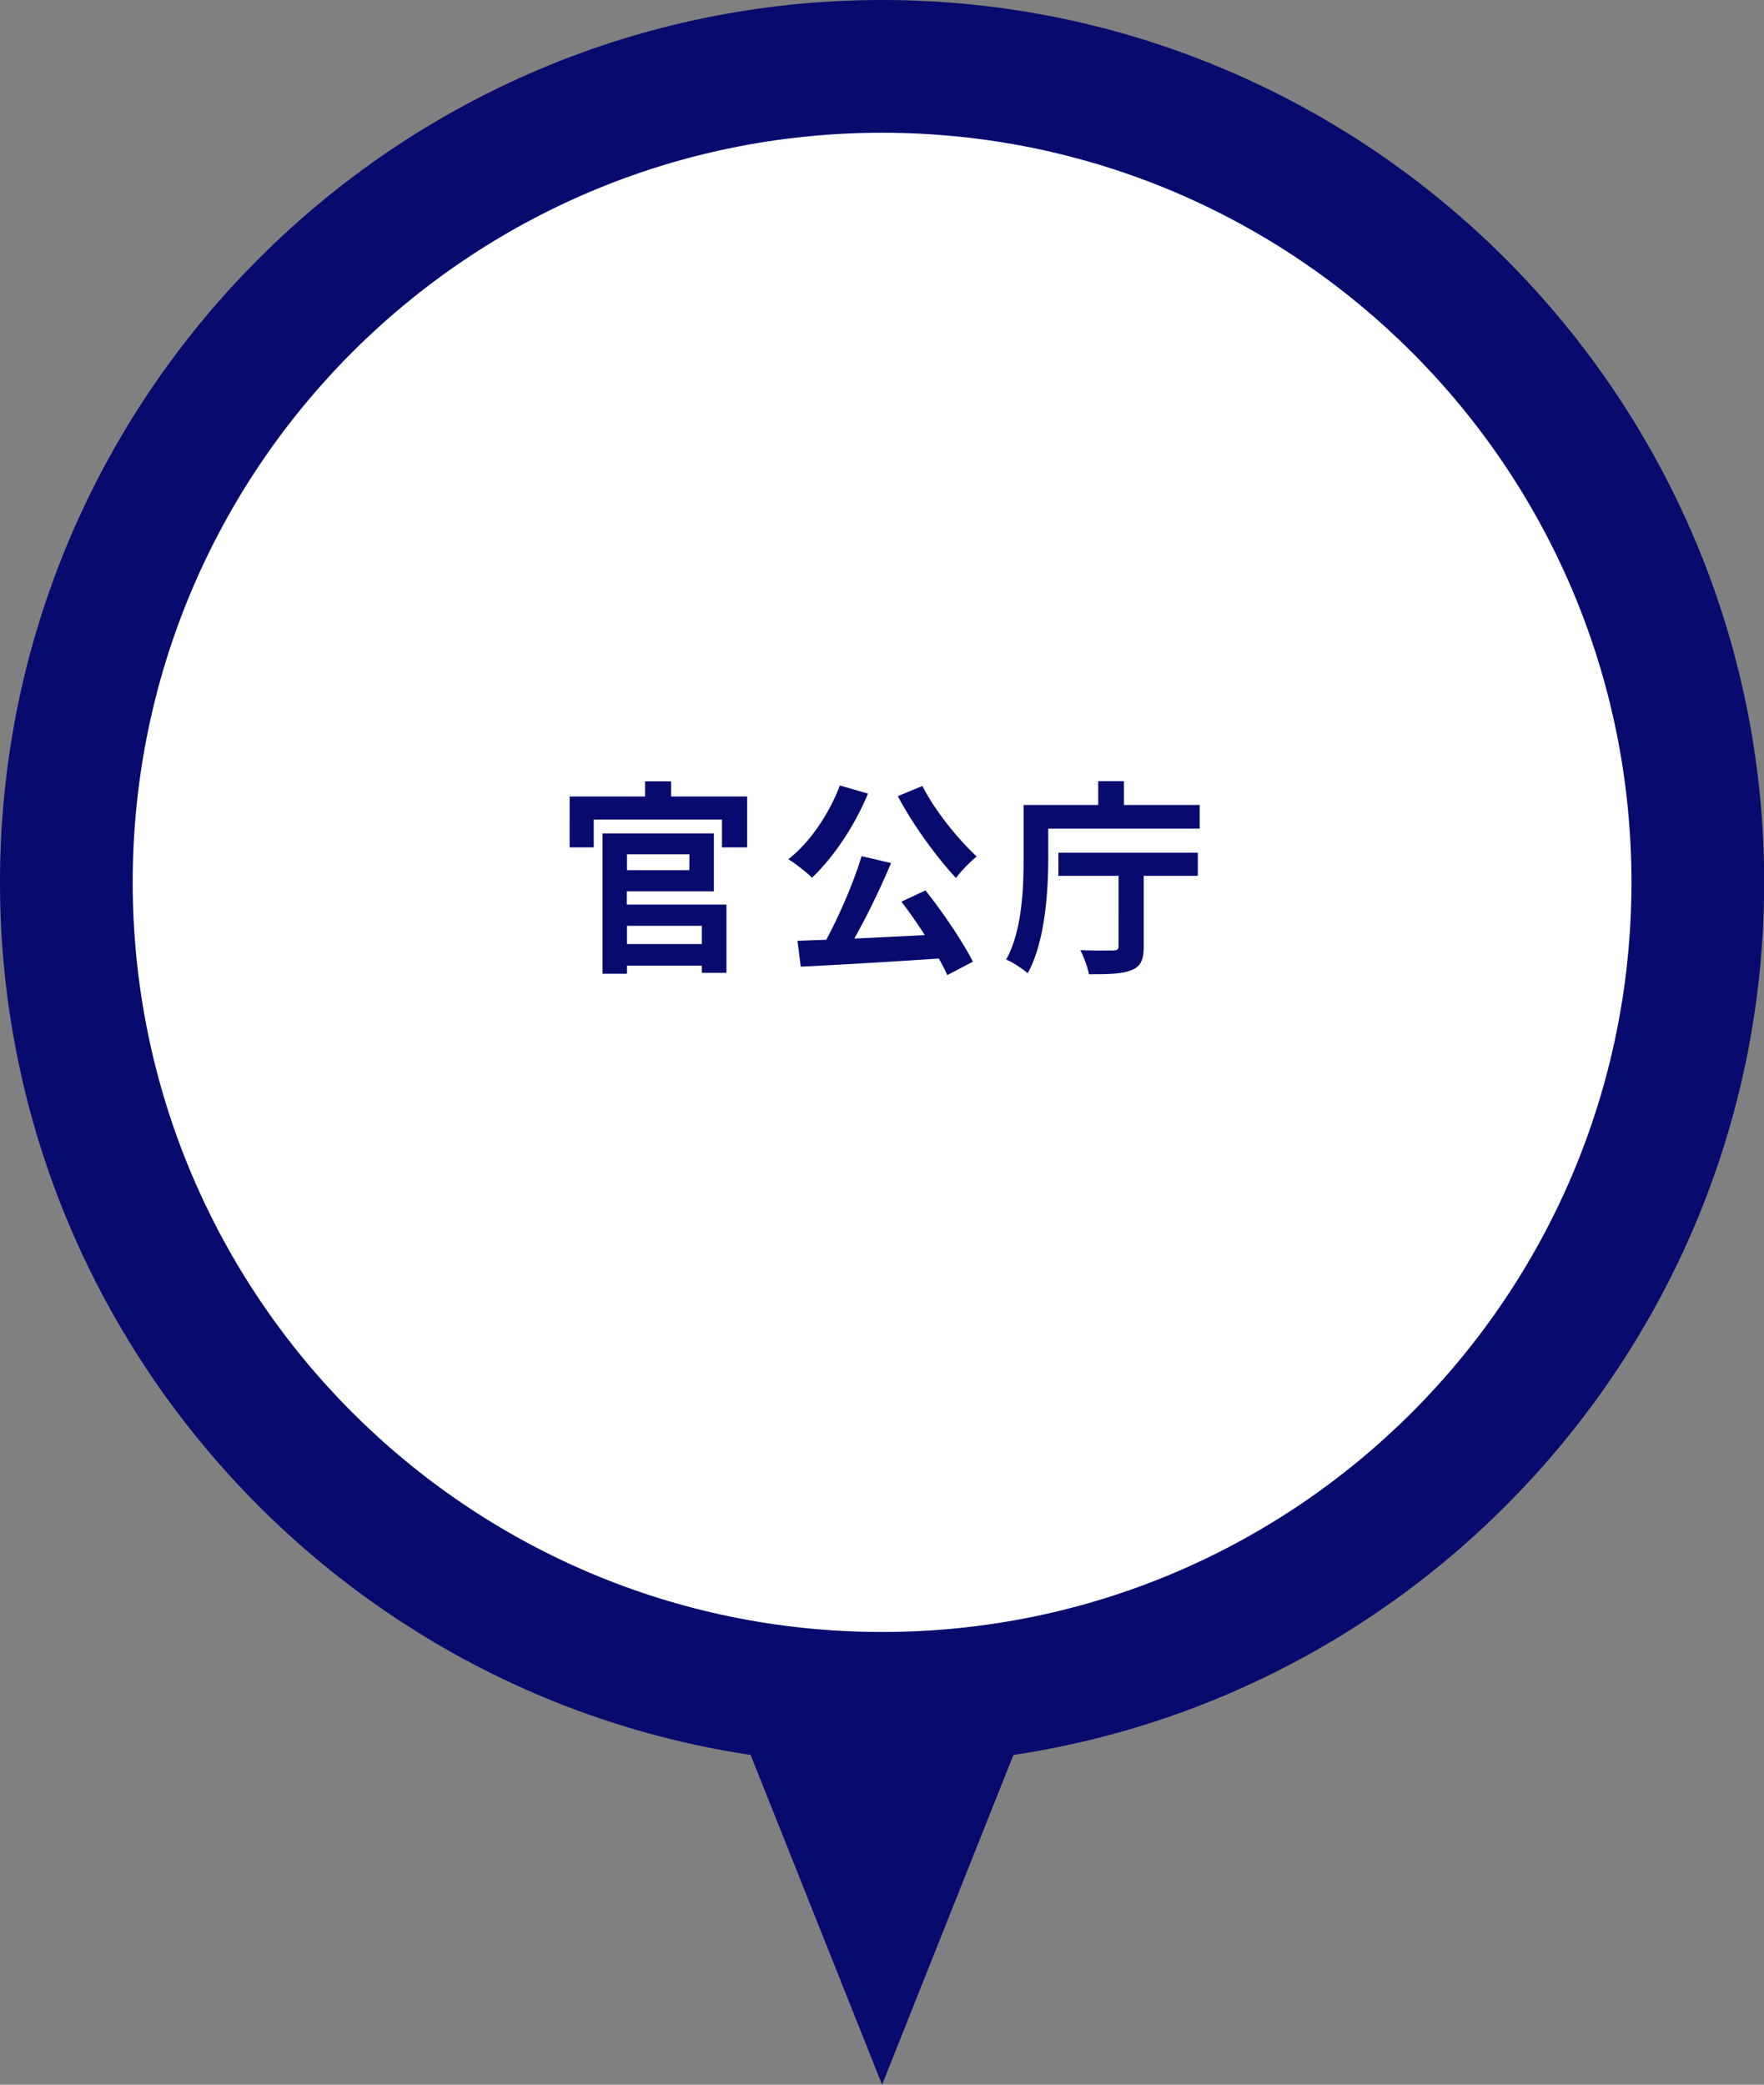
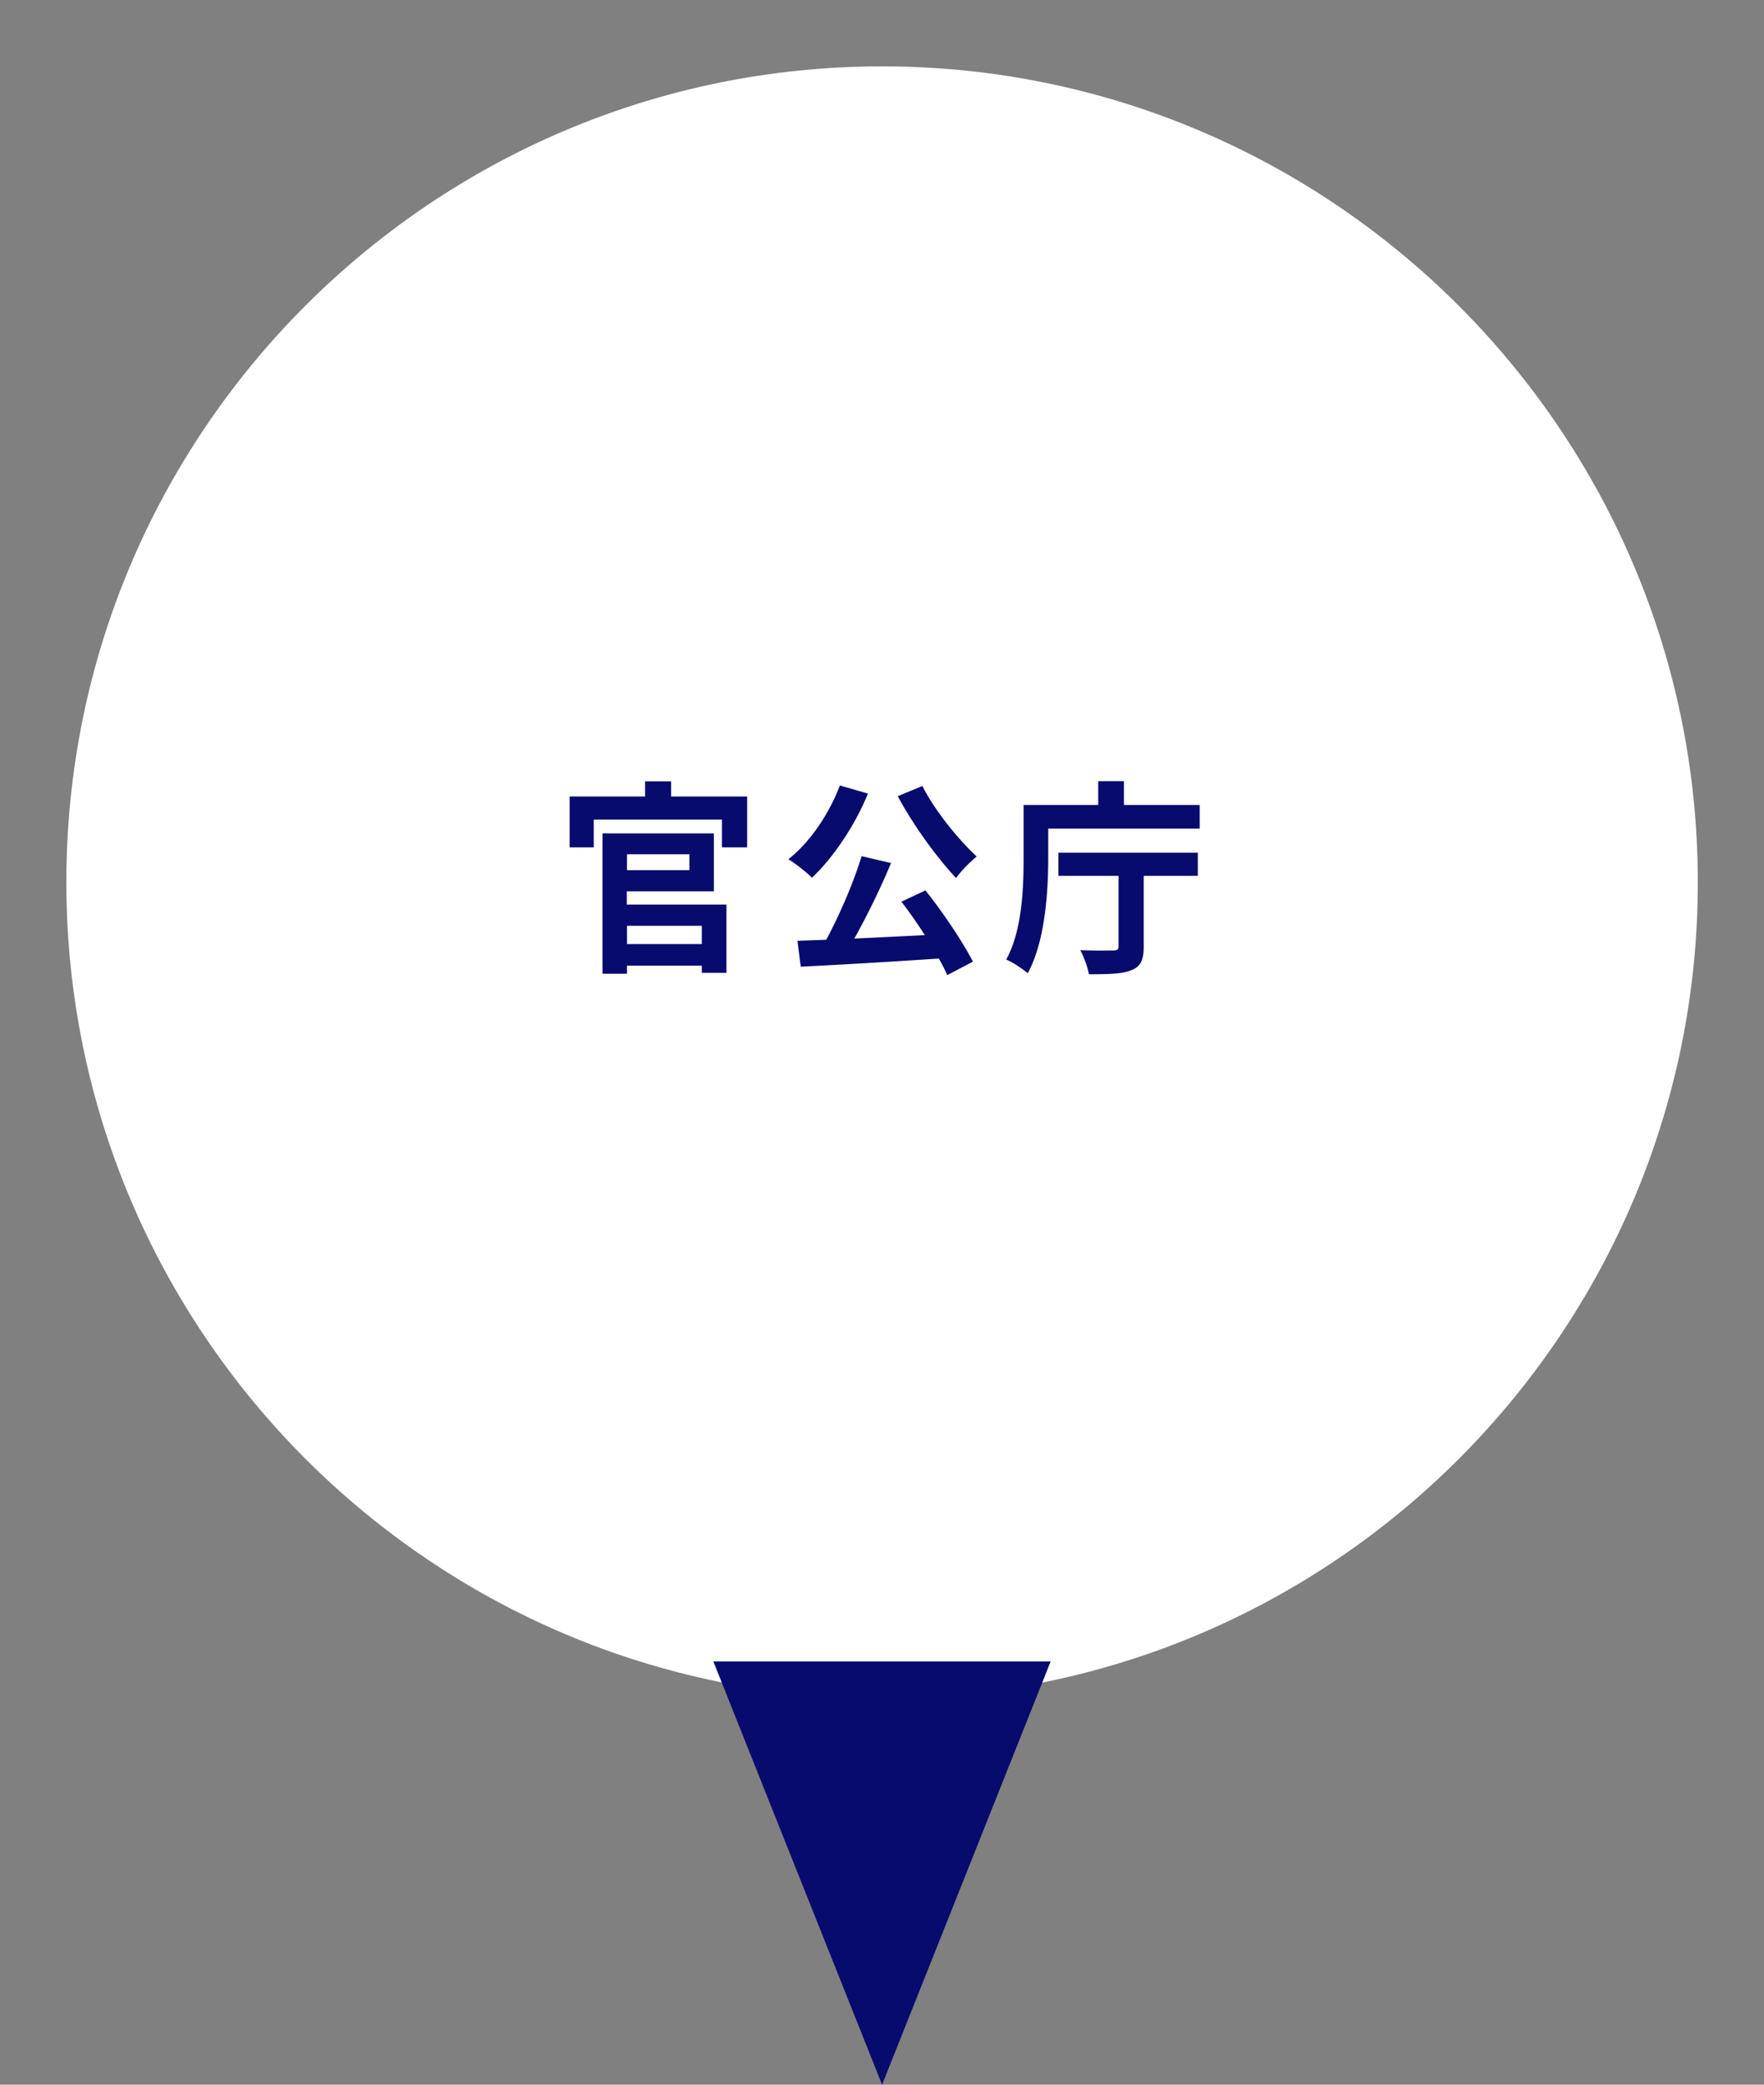
<svg xmlns="http://www.w3.org/2000/svg" data-name="レイヤー_2" viewBox="0 0 102.35 120.92">
  <rect x="0" y="0" width="102.35" height="120.92" fill="#808080" stroke="none" />
  <path d="M51.18 98.5c-26.1 0-47.33-21.23-47.33-47.33S25.08 3.85 51.18 3.85s47.33 21.23 47.33 47.33-21.23 47.33-47.33 47.33z" fill="#fff" />
-   <path d="M51.18 7.7c24.01 0 43.48 19.47 43.48 43.48S75.19 94.66 51.18 94.66 7.7 75.19 7.7 51.18 27.16 7.7 51.18 7.7m0-7.7C22.96 0 0 22.96 0 51.18s22.96 51.18 51.18 51.18 51.18-22.96 51.18-51.18S79.39 0 51.18 0z" fill="#070b6e" />
  <path d="M43.35 46.2v2.95h-1.46v-1.61h-7.44v1.61h-1.4V46.2h4.38v-.88h1.51v.88h4.41zm-6.97 6.27h5.77v3.96h-1.43v-.42h-4.34v.47h-1.42v-8.14h6.46v3.36h-5.05v.78zm0-2.92v.92H40v-.92h-3.62zm0 4.15v1.06h4.34V53.7h-4.34zm13.98-7.67c-.77 1.88-2.03 3.74-3.25 4.88-.29-.3-.98-.84-1.37-1.07 1.24-.97 2.36-2.61 2.99-4.28l1.63.47zm3.33 5.61c1.04 1.3 2.17 2.99 2.76 4.14l-1.49.78a8.78 8.78 0 00-.49-.96c-2.88.19-5.9.37-8.01.47l-.19-1.5 1.67-.06c.77-1.43 1.6-3.35 2.05-4.85l1.71.4a44.53 44.53 0 01-2.13 4.38c1.3-.06 2.7-.13 4.09-.2-.43-.67-.91-1.36-1.36-1.94l1.39-.65zm-.17-6.05c.7 1.4 2.06 3.08 3.15 4.09-.37.3-.92.85-1.2 1.25-1.13-1.21-2.51-3.11-3.38-4.75l1.43-.59zm16.09 1.1v1.37h-8.79v1.69c0 1.91-.17 4.85-1.19 6.7-.28-.24-.9-.66-1.25-.79.94-1.71 1.01-4.2 1.01-5.91v-3.06h4.33v-1.38h1.49v1.38h4.4zm-8.21 2.77h8.1v1.34h-3.14v4.11c0 .78-.18 1.16-.73 1.37-.55.22-1.36.23-2.45.23-.07-.41-.3-1.02-.5-1.4.77.04 1.67.02 1.91.02s.31-.06.31-.25V50.8h-3.49v-1.34zM41.39 96.37l9.79 24.55 9.78-24.55H41.39z" fill="#070b6e" />
</svg>